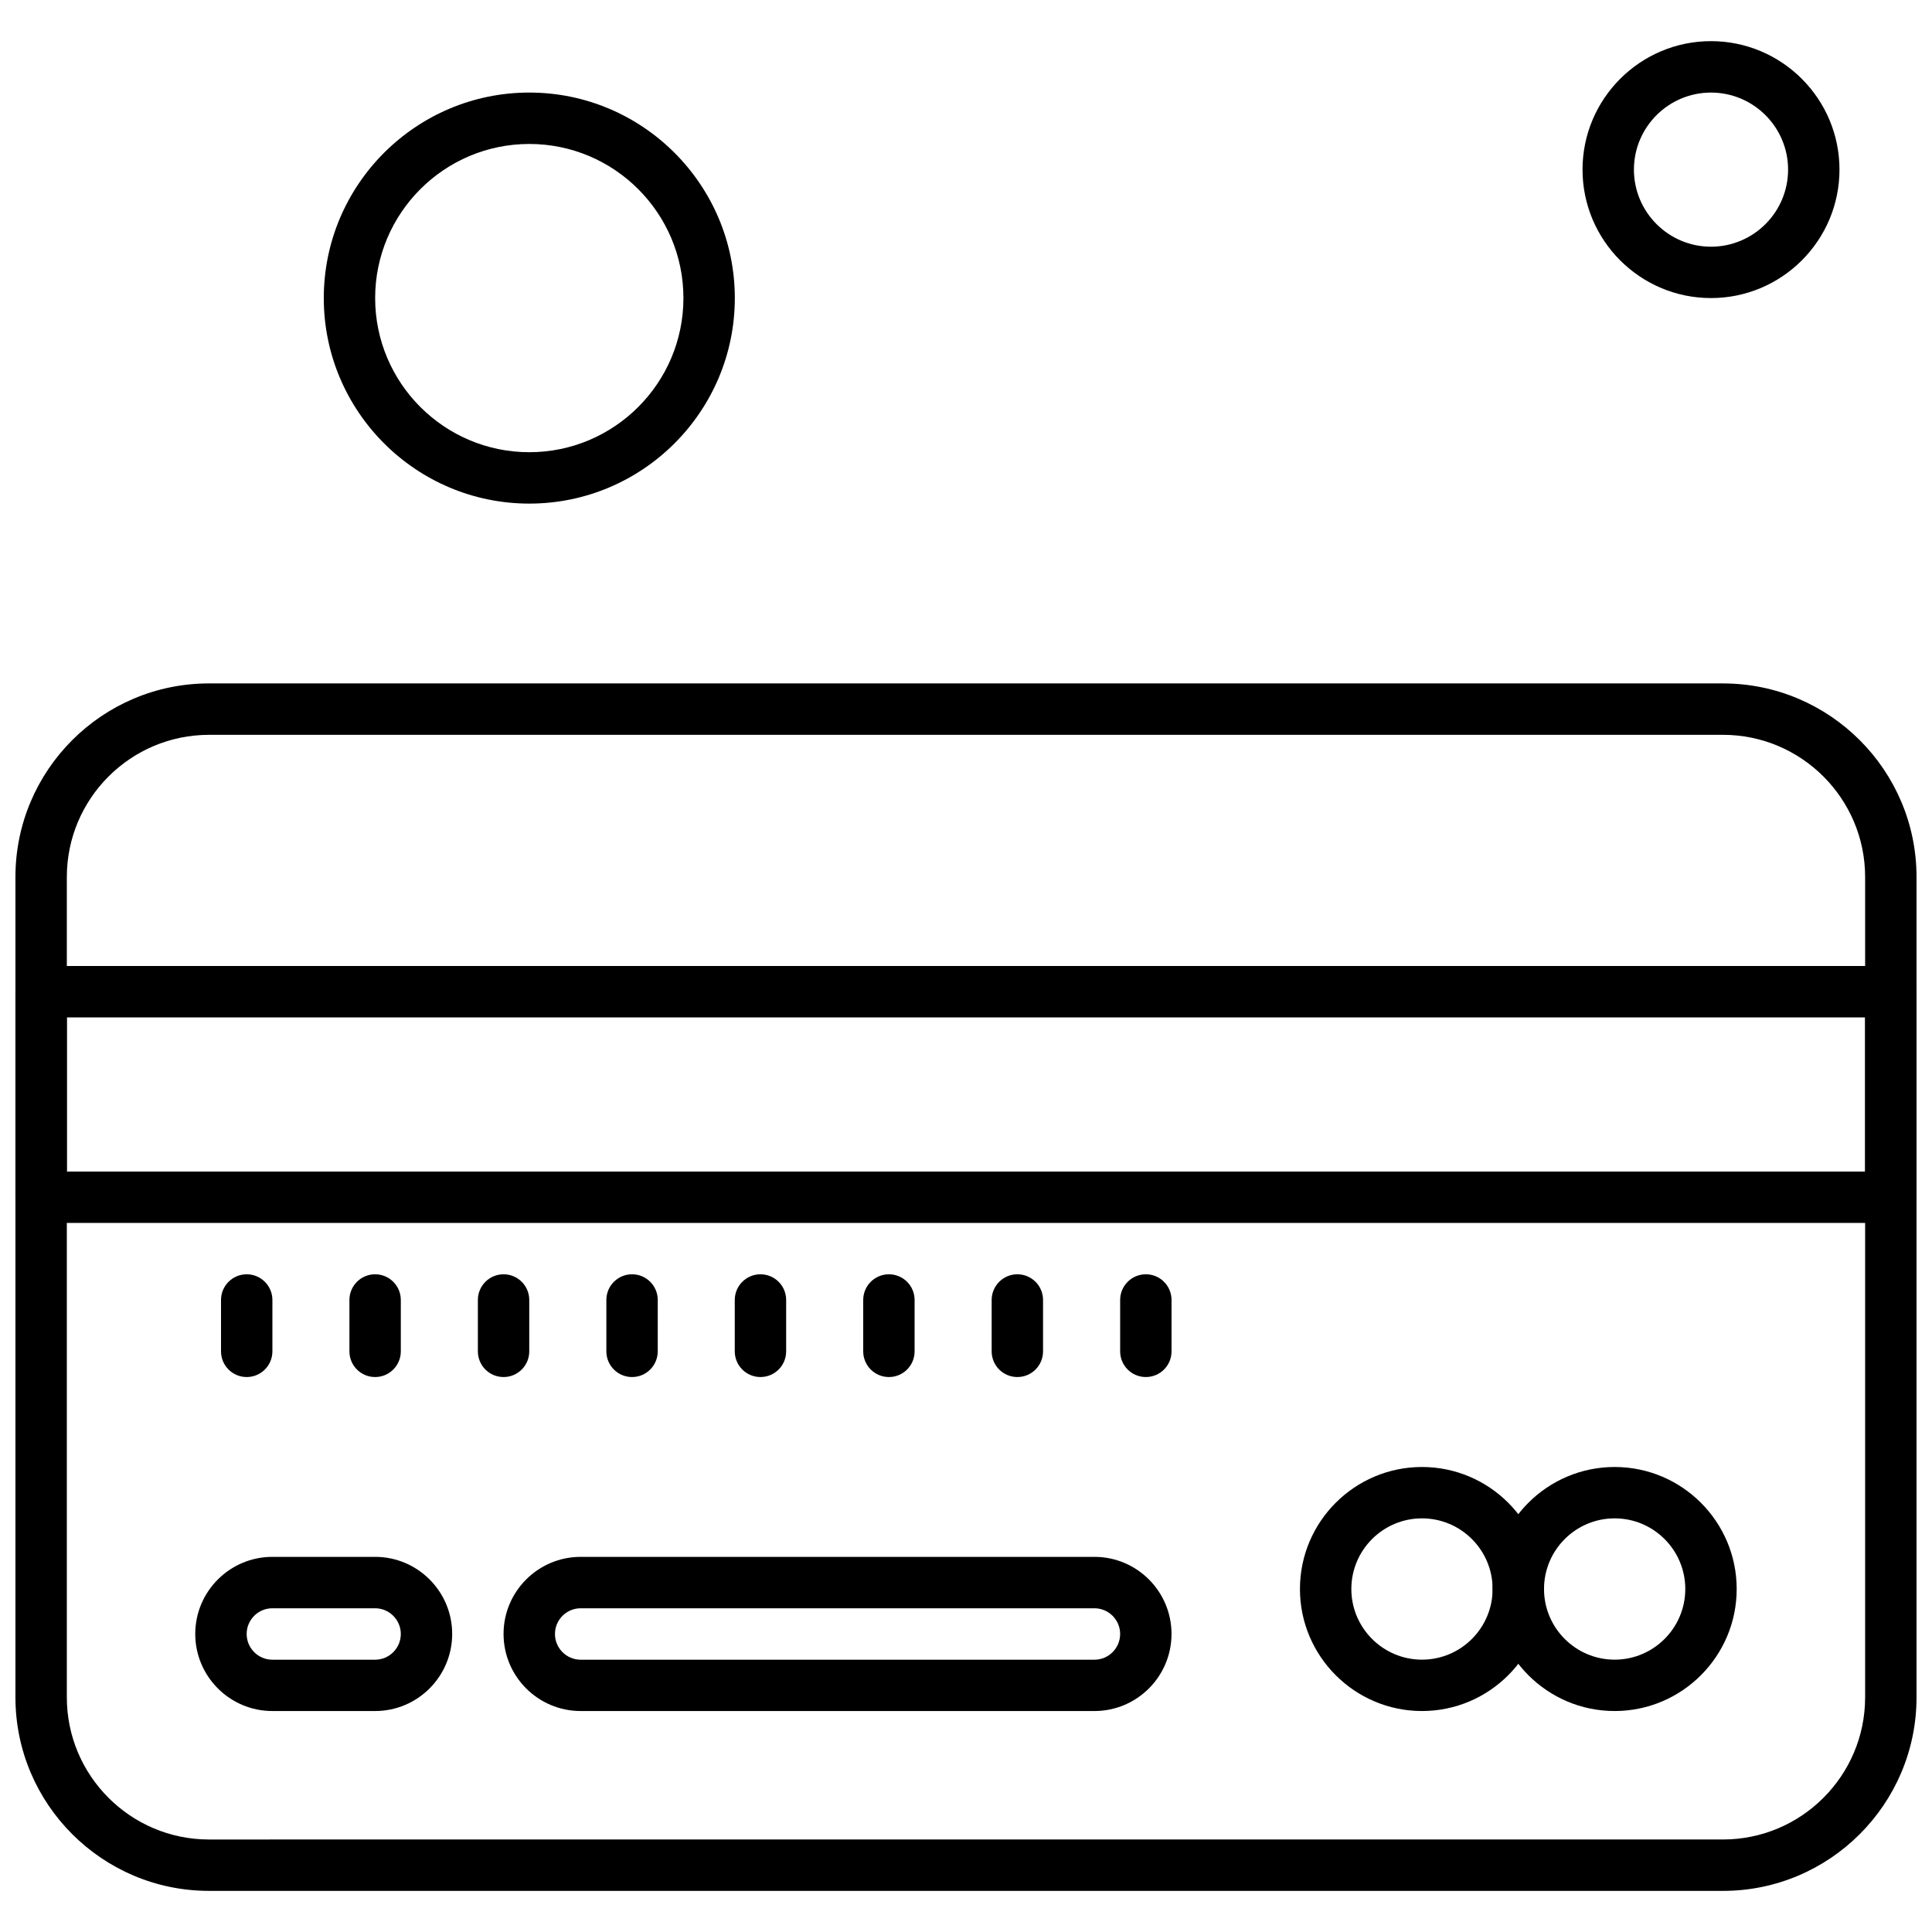
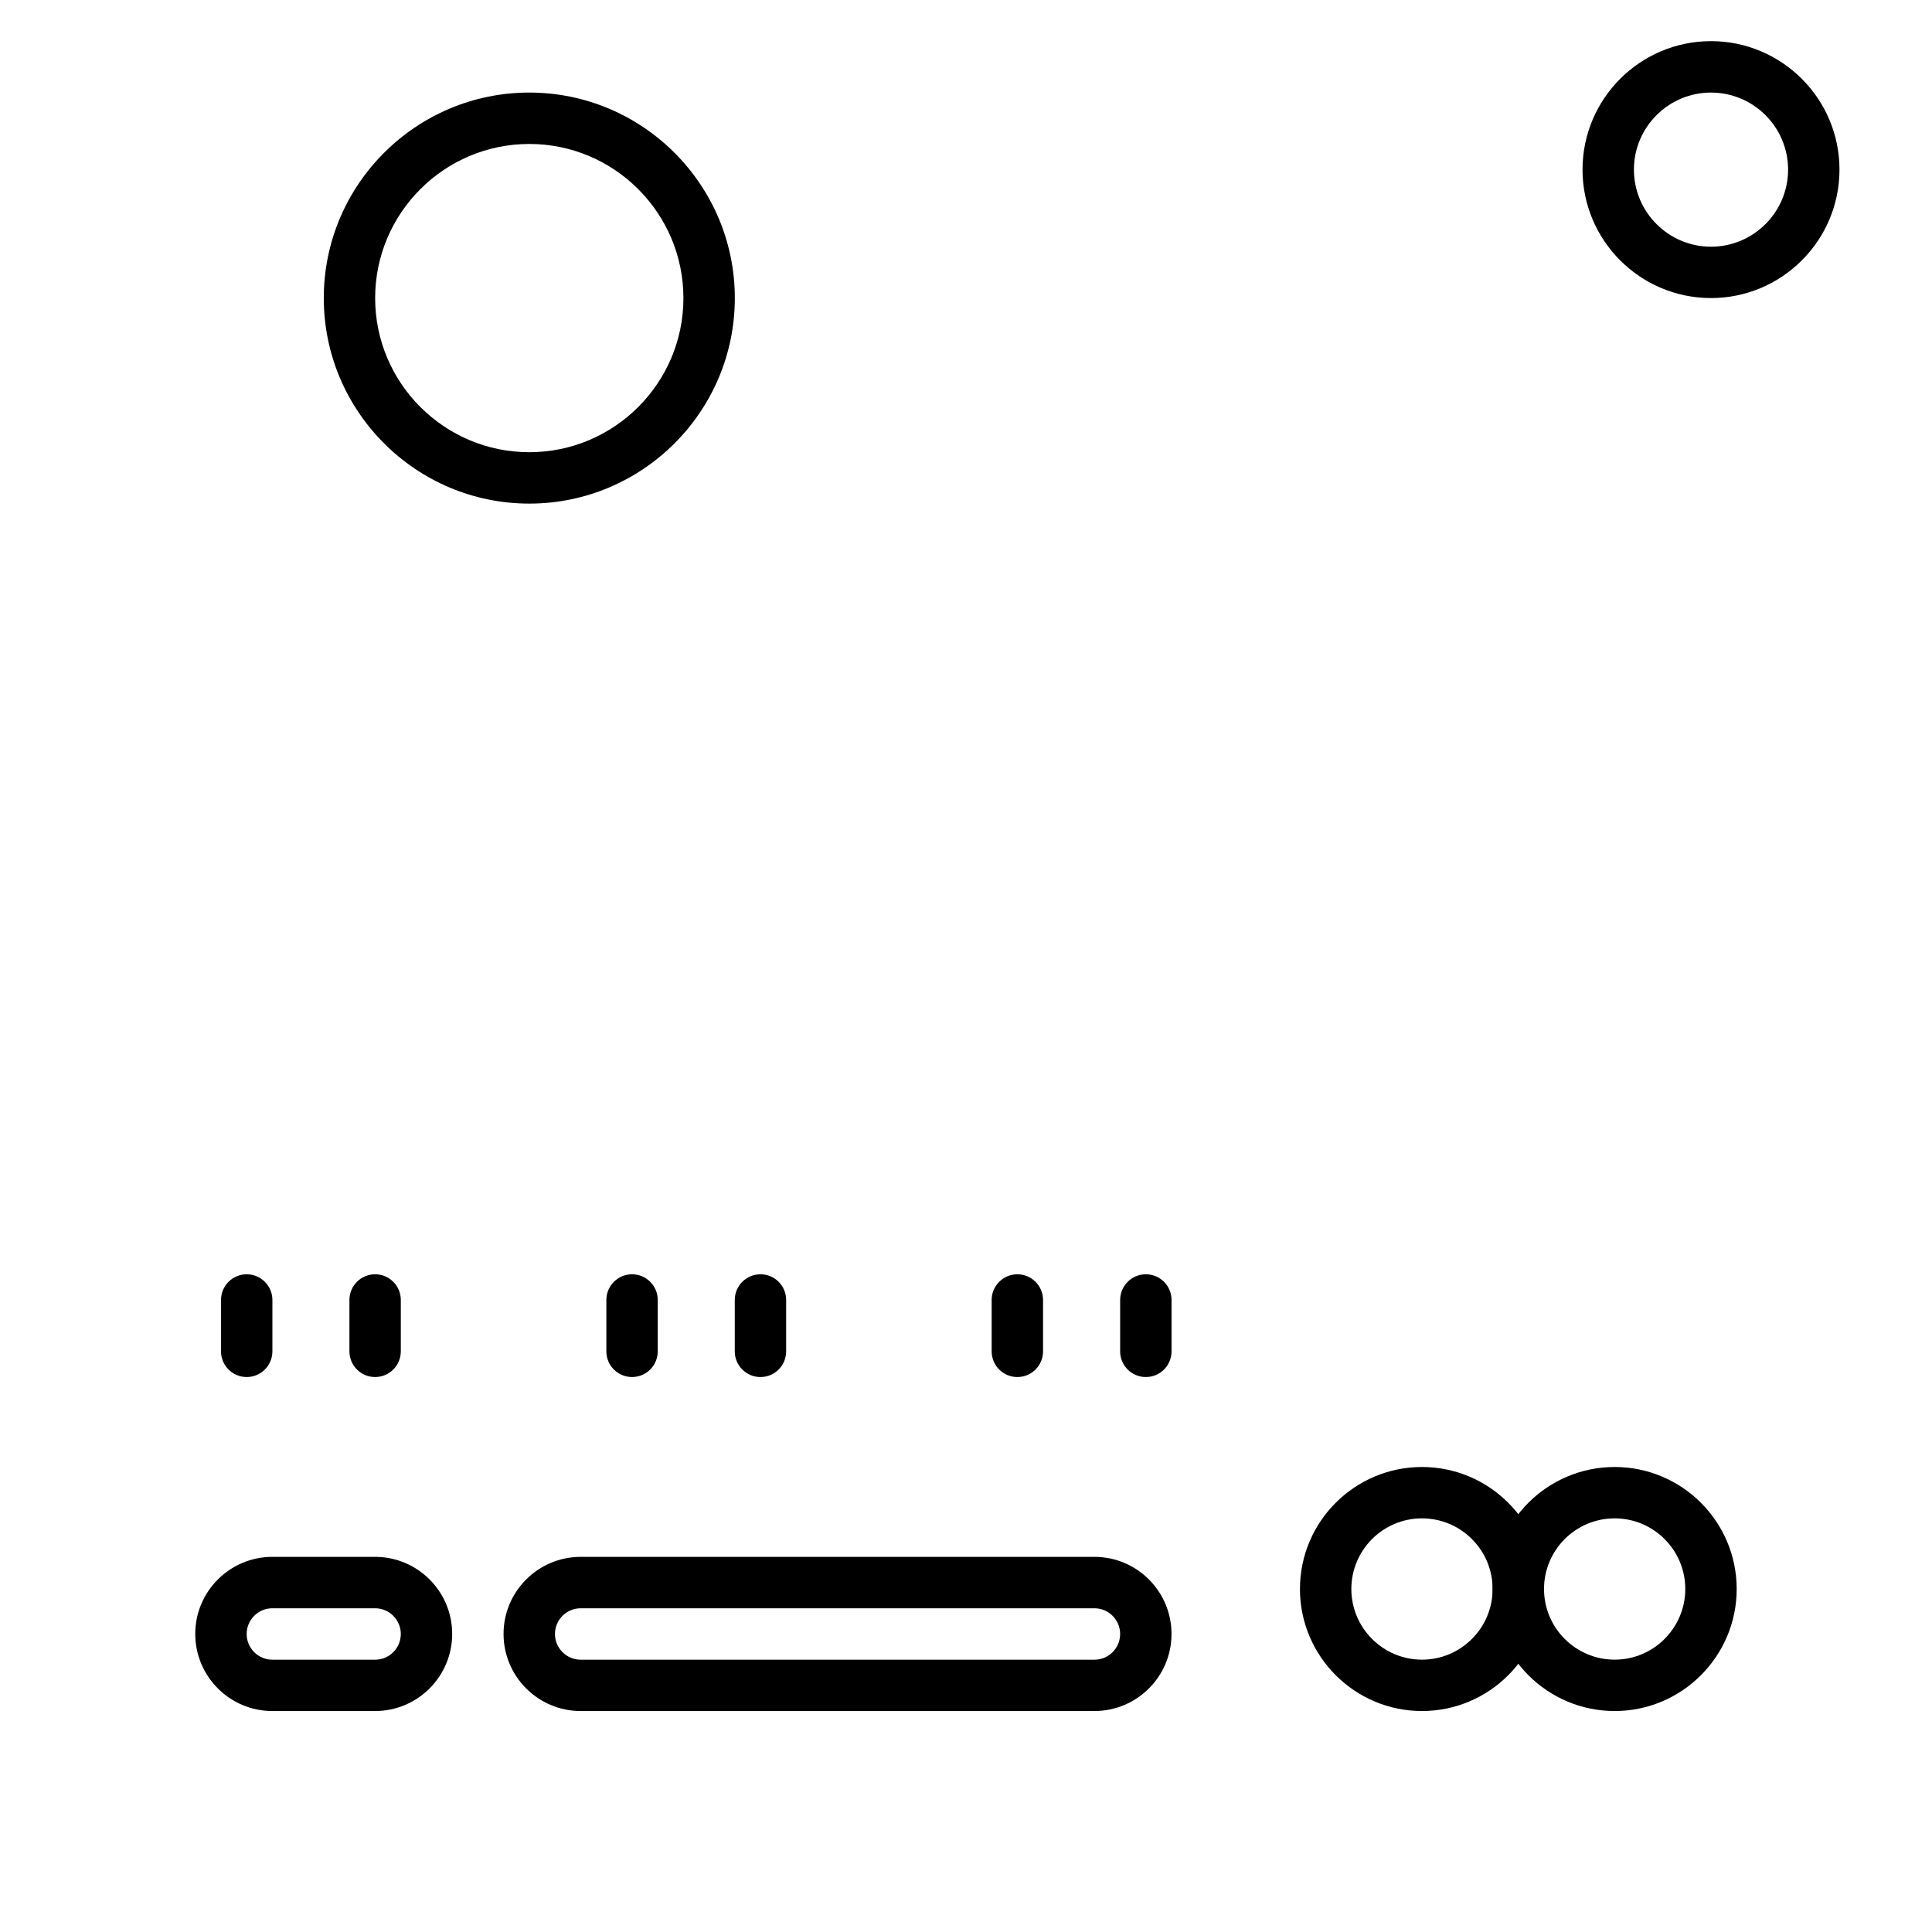
<svg xmlns="http://www.w3.org/2000/svg" width="800px" height="800px" version="1.1" viewBox="144 144 512 512">
  <defs>
    <clipPath id="b">
      <path d="m148.09 399h503.81v70h-503.81z" />
    </clipPath>
    <clipPath id="a">
-       <path d="m148.09 325h503.81v321h-503.81z" />
+       <path d="m148.09 325h503.81h-503.81z" />
    </clipPath>
  </defs>
  <g clip-path="url(#b)">
-     <path d="m645.09 468.09h-490.19c-3.762 0-6.809-3.051-6.809-6.809v-54.473c0-3.75 3.051-6.809 6.809-6.809l490.19-0.004c3.75 0 6.809 3.051 6.809 6.809v54.473c0.004 3.762-3.055 6.812-6.809 6.812zm-483.38-13.613h476.57v-40.855h-476.57z" fill-rule="evenodd" />
-   </g>
+     </g>
  <path d="m243.41 597.44h-27.234c-11.266 0-20.434-9.164-20.434-20.434 0-11.258 9.168-20.422 20.434-20.422h27.234c11.266 0 20.422 9.164 20.422 20.422 0 11.266-9.156 20.434-20.422 20.434zm-27.234-27.23c-3.75 0-6.809 3.059-6.809 6.809 0 3.754 3.051 6.82 6.809 6.82h27.234c3.754 0 6.809-3.059 6.809-6.82 0-3.742-3.051-6.809-6.809-6.809z" fill-rule="evenodd" />
  <path d="m434.04 597.44h-136.16c-11.266 0-20.434-9.164-20.434-20.434 0-11.258 9.168-20.422 20.434-20.422h136.16c11.266 0 20.422 9.164 20.422 20.422 0.008 11.266-9.156 20.434-20.422 20.434zm-136.16-27.23c-3.75 0-6.809 3.059-6.809 6.809 0 3.754 3.051 6.82 6.809 6.82h136.16c3.75 0 6.809-3.059 6.809-6.82 0-3.742-3.059-6.809-6.809-6.809z" fill-rule="evenodd" />
  <path d="m520.84 597.44c-17.828 0-32.34-14.508-32.34-32.34 0-17.832 14.508-32.332 32.34-32.332 17.828 0 32.34 14.504 32.34 32.332s-14.512 32.34-32.34 32.34zm0-51.059c-10.324 0-18.719 8.395-18.719 18.719 0 10.324 8.395 18.727 18.719 18.727s18.719-8.402 18.719-18.727c0-10.324-8.395-18.719-18.719-18.719z" fill-rule="evenodd" />
  <path d="m571.9 597.44c-17.828 0-32.34-14.508-32.34-32.34 0-17.832 14.504-32.332 32.34-32.332 17.836 0 32.34 14.504 32.34 32.332s-14.504 32.34-32.34 32.34zm0-51.059c-10.324 0-18.719 8.395-18.719 18.719 0 10.324 8.395 18.727 18.719 18.727 10.324 0 18.719-8.402 18.719-18.727 0-10.324-8.395-18.719-18.719-18.719z" fill-rule="evenodd" />
  <g clip-path="url(#a)">
-     <path d="m600.61 645.1h-401.23c-28.281 0-51.289-23.016-51.289-51.289v-217.41c0-28.281 23.008-51.289 51.289-51.289l401.23 0.004c28.277 0 51.289 23.008 51.289 51.289v217.41c0 28.281-23.016 51.289-51.289 51.289zm-401.23-306.36c-20.77 0-37.668 16.898-37.668 37.668v217.41c0 20.77 16.898 37.668 37.668 37.668l401.23-0.004c20.77 0 37.668-16.898 37.668-37.668v-217.41c0-20.77-16.898-37.668-37.668-37.668z" fill-rule="evenodd" />
-   </g>
+     </g>
  <path d="m209.38 508.93c-3.762 0-6.809-3.043-6.809-6.809v-13.613c0-3.762 3.051-6.809 6.809-6.809 3.754 0 6.809 3.039 6.809 6.809v13.613c-0.008 3.769-3.055 6.809-6.809 6.809z" fill-rule="evenodd" />
  <path d="m243.41 508.93c-3.762 0-6.809-3.043-6.809-6.809v-13.613c0-3.762 3.051-6.809 6.809-6.809 3.758 0 6.809 3.039 6.809 6.809v13.613c0 3.769-3.051 6.809-6.809 6.809z" fill-rule="evenodd" />
-   <path d="m277.45 508.93c-3.762 0-6.809-3.043-6.809-6.809v-13.613c0-3.762 3.051-6.809 6.809-6.809s6.809 3.039 6.809 6.809v13.613c0.004 3.769-3.059 6.809-6.809 6.809z" fill-rule="evenodd" />
  <path d="m311.5 508.93c-3.762 0-6.809-3.043-6.809-6.809v-13.613c0-3.762 3.051-6.809 6.809-6.809 3.758 0 6.809 3.039 6.809 6.809v13.613c-0.008 3.769-3.047 6.809-6.809 6.809z" fill-rule="evenodd" />
  <path d="m345.53 508.93c-3.762 0-6.809-3.043-6.809-6.809v-13.613c0-3.762 3.051-6.809 6.809-6.809s6.809 3.039 6.809 6.809v13.613c0 3.769-3.047 6.809-6.809 6.809z" fill-rule="evenodd" />
-   <path d="m379.57 508.93c-3.762 0-6.809-3.043-6.809-6.809v-13.613c0-3.762 3.051-6.809 6.809-6.809 3.758 0 6.809 3.039 6.809 6.809v13.613c0.004 3.769-3.047 6.809-6.809 6.809z" fill-rule="evenodd" />
  <path d="m413.61 508.93c-3.762 0-6.809-3.043-6.809-6.809v-13.613c0-3.762 3.051-6.809 6.809-6.809 3.762 0 6.809 3.039 6.809 6.809v13.613c0 3.769-3.047 6.809-6.809 6.809z" fill-rule="evenodd" />
  <path d="m447.66 508.93c-3.762 0-6.809-3.043-6.809-6.809v-13.613c0-3.762 3.051-6.809 6.809-6.809 3.758 0 6.809 3.039 6.809 6.809v13.613c0 3.769-3.051 6.809-6.809 6.809z" fill-rule="evenodd" />
  <path d="m597.43 222.99c-18.77 0-34.043-15.27-34.043-34.043 0-18.773 15.27-34.043 34.043-34.043 18.777 0 34.051 15.27 34.051 34.043 0 18.773-15.27 34.043-34.051 34.043zm0-54.457c-11.258 0-20.422 9.156-20.422 20.422 0 11.258 9.168 20.422 20.422 20.422 11.266 0 20.43-9.164 20.43-20.422 0-11.266-9.164-20.422-20.43-20.422z" fill-rule="evenodd" />
  <path d="m284.27 277.46c-30.035 0-54.465-24.43-54.465-54.465 0-30.035 24.43-54.465 54.465-54.465 30.027 0 54.465 24.43 54.465 54.465 0 30.035-24.438 54.465-54.465 54.465zm0-95.309c-22.52 0-40.852 18.32-40.852 40.844 0 22.52 18.332 40.844 40.852 40.844 22.523 0 40.844-18.324 40.844-40.844 0-22.523-18.32-40.844-40.844-40.844z" fill-rule="evenodd" />
</svg>